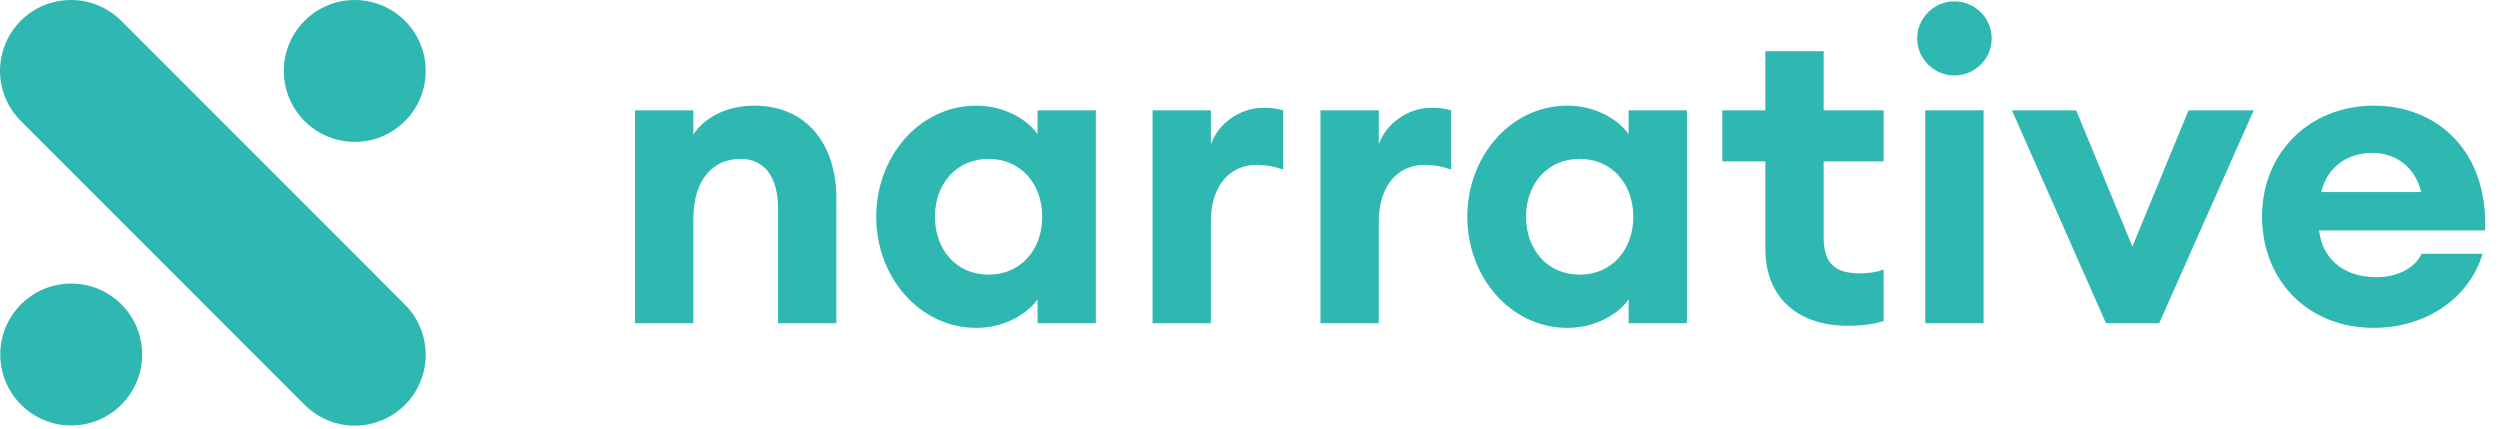
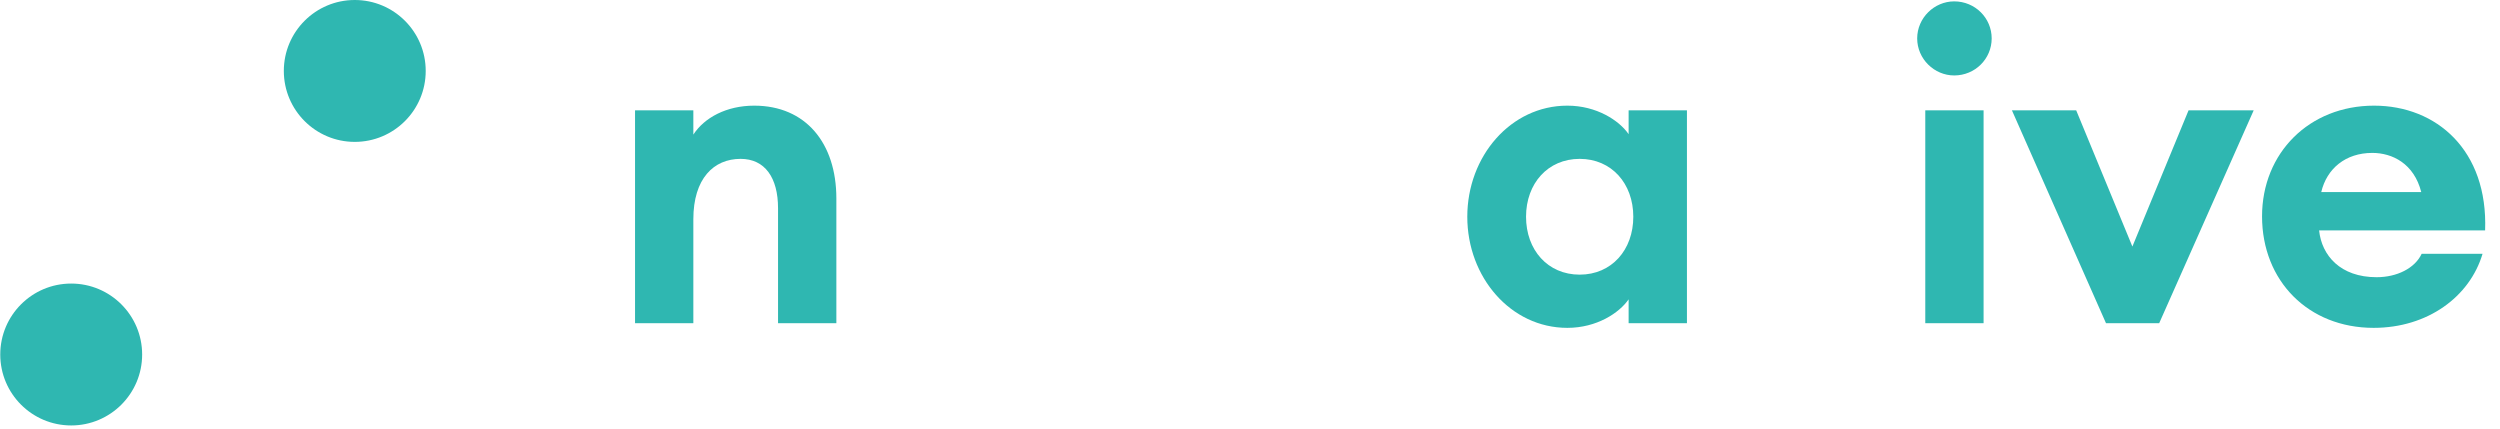
<svg xmlns="http://www.w3.org/2000/svg" width="134" height="23" viewBox="0 0 134 23" fill="none">
  <g clip-path="url(#clip0_1334_13601)">
    <path d="M19.015 7.605C21.116 7.605 22.818 5.902 22.818 3.802C22.818 1.702 21.116 0 19.015 0C16.916 0 15.213 1.702 15.213 3.802C15.213 5.902 16.916 7.605 19.015 7.605Z" fill="#2FB7B1" />
    <path d="M3.816 22.804C5.916 22.804 7.619 21.102 7.619 19.002C7.619 16.901 5.916 15.199 3.816 15.199C1.716 15.199 0.014 16.901 0.014 19.002C0.014 21.102 1.716 22.804 3.816 22.804Z" fill="#2FB7B1" />
-     <path d="M3.816 4.59203e-05C3.062 -0.004 2.323 0.217 1.695 0.635C1.067 1.053 0.577 1.648 0.289 2.345C0 3.042 -0.074 3.809 0.075 4.549C0.224 5.288 0.59 5.966 1.127 6.497L16.331 21.702C17.044 22.414 18.011 22.815 19.018 22.815C20.026 22.815 20.993 22.414 21.705 21.702C22.418 20.989 22.818 20.023 22.818 19.015C22.818 18.007 22.418 17.041 21.705 16.328L6.506 1.123C6.153 0.768 5.735 0.486 5.273 0.293C4.811 0.1 4.316 0.001 3.816 4.59203e-05Z" fill="#2FB7B1" />
    <path d="M34.038 17.322H37.163V11.755C37.163 9.565 38.258 8.515 39.696 8.515C40.996 8.515 41.703 9.519 41.703 11.162V17.322H44.829V10.637C44.829 7.671 43.186 5.663 40.426 5.663C38.943 5.663 37.756 6.302 37.163 7.215V5.914H34.038V17.322Z" fill="#2FB7B1" />
-     <path d="M46.965 11.618C46.965 14.858 49.292 17.573 52.327 17.573C53.901 17.573 55.11 16.774 55.612 16.044V17.322H58.738V5.914H55.612V7.192C55.11 6.462 53.901 5.663 52.327 5.663C49.292 5.663 46.965 8.378 46.965 11.618ZM55.863 11.618C55.863 13.398 54.699 14.721 52.988 14.721C51.277 14.721 50.114 13.398 50.114 11.618C50.114 9.839 51.277 8.515 52.988 8.515C54.699 8.515 55.863 9.839 55.863 11.618Z" fill="#2FB7B1" />
-     <path d="M61.776 17.322H64.902V11.869C64.902 9.998 65.883 8.835 67.366 8.835C67.868 8.835 68.301 8.926 68.78 9.086V5.914C68.392 5.8 68.05 5.777 67.731 5.777C66.453 5.777 65.29 6.622 64.902 7.74V5.914H61.776V17.322Z" fill="#2FB7B1" />
-     <path d="M70.777 17.322H73.903V11.869C73.903 9.998 74.884 8.835 76.367 8.835C76.869 8.835 77.302 8.926 77.781 9.086V5.914C77.394 5.8 77.051 5.777 76.732 5.777C75.454 5.777 74.291 6.622 73.903 7.74V5.914H70.777V17.322Z" fill="#2FB7B1" />
    <path d="M78.647 11.618C78.647 14.858 80.975 17.573 84.009 17.573C85.583 17.573 86.792 16.774 87.294 16.044V17.322H90.42V5.914H87.294V7.192C86.792 6.462 85.583 5.663 84.009 5.663C80.975 5.663 78.647 8.378 78.647 11.618ZM87.545 11.618C87.545 13.398 86.382 14.721 84.671 14.721C82.959 14.721 81.796 13.398 81.796 11.618C81.796 9.839 82.959 8.515 84.671 8.515C86.382 8.515 87.545 9.839 87.545 11.618Z" fill="#2FB7B1" />
-     <path d="M100.964 17.208V14.447C100.599 14.584 100.189 14.652 99.687 14.652C98.34 14.652 97.748 14.105 97.748 12.713V8.652H100.964V5.914H97.748V2.743H94.622V5.914H92.318V8.652H94.622V13.329C94.622 16.113 96.562 17.459 98.98 17.459C99.847 17.459 100.463 17.367 100.964 17.208Z" fill="#2FB7B1" />
    <path d="M106.754 2.059C106.754 0.964 105.864 0.074 104.746 0.074C103.673 0.074 102.761 0.964 102.761 2.059C102.761 3.154 103.673 4.044 104.746 4.044C105.864 4.044 106.754 3.154 106.754 2.059ZM103.195 17.322H106.32V5.914H103.195V17.322Z" fill="#2FB7B1" />
    <path d="M112.881 17.322H115.733L120.798 5.914H117.307L114.296 13.215L111.284 5.914H107.839L112.881 17.322Z" fill="#2FB7B1" />
    <path d="M133.065 13.603H129.802C129.437 14.379 128.479 14.858 127.384 14.858C125.445 14.858 124.441 13.694 124.304 12.348H133.202C133.362 8.059 130.601 5.663 127.248 5.663C123.779 5.663 121.246 8.196 121.246 11.595C121.246 15.063 123.733 17.573 127.225 17.573C130.122 17.573 132.38 15.907 133.065 13.603ZM127.156 8.196C128.228 8.196 129.391 8.766 129.779 10.295H124.419C124.715 9.04 125.719 8.196 127.156 8.196Z" fill="#2FB7B1" />
  </g>
  <defs>
    <clipPath id="clip0_1334_13601">
      <rect width="133.208" height="23" fill="white" />
    </clipPath>
  </defs>
</svg>